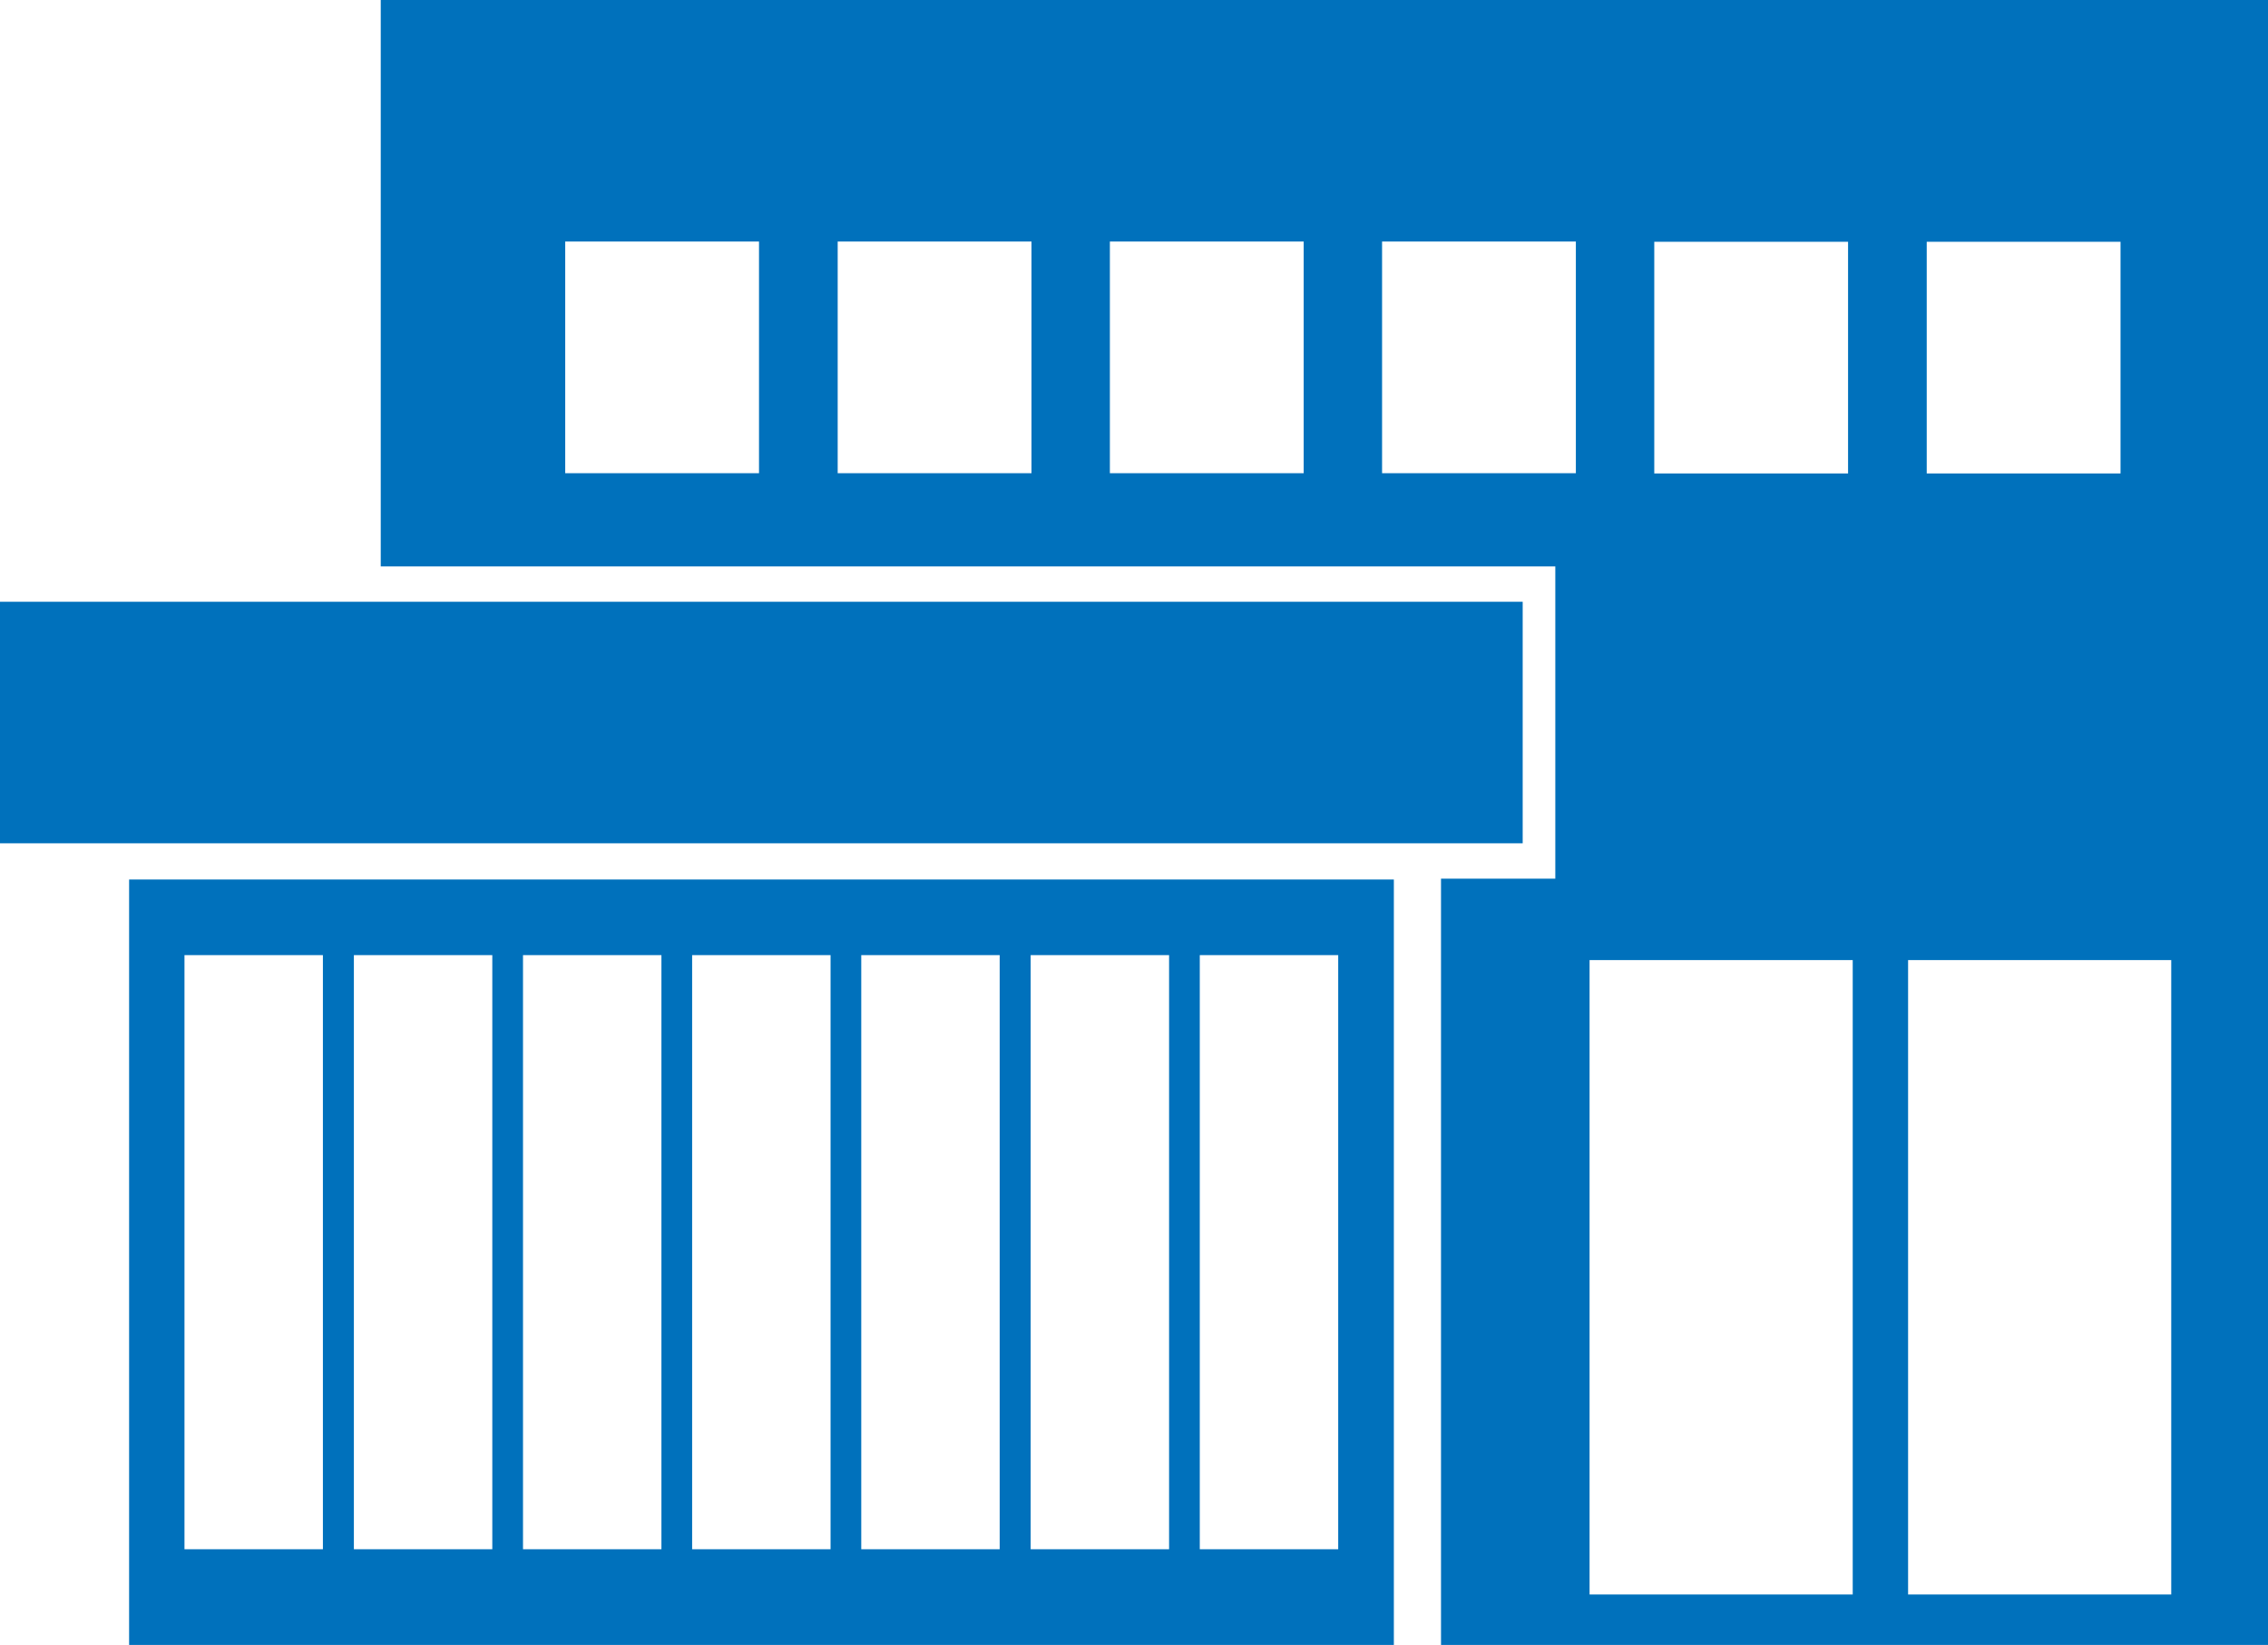
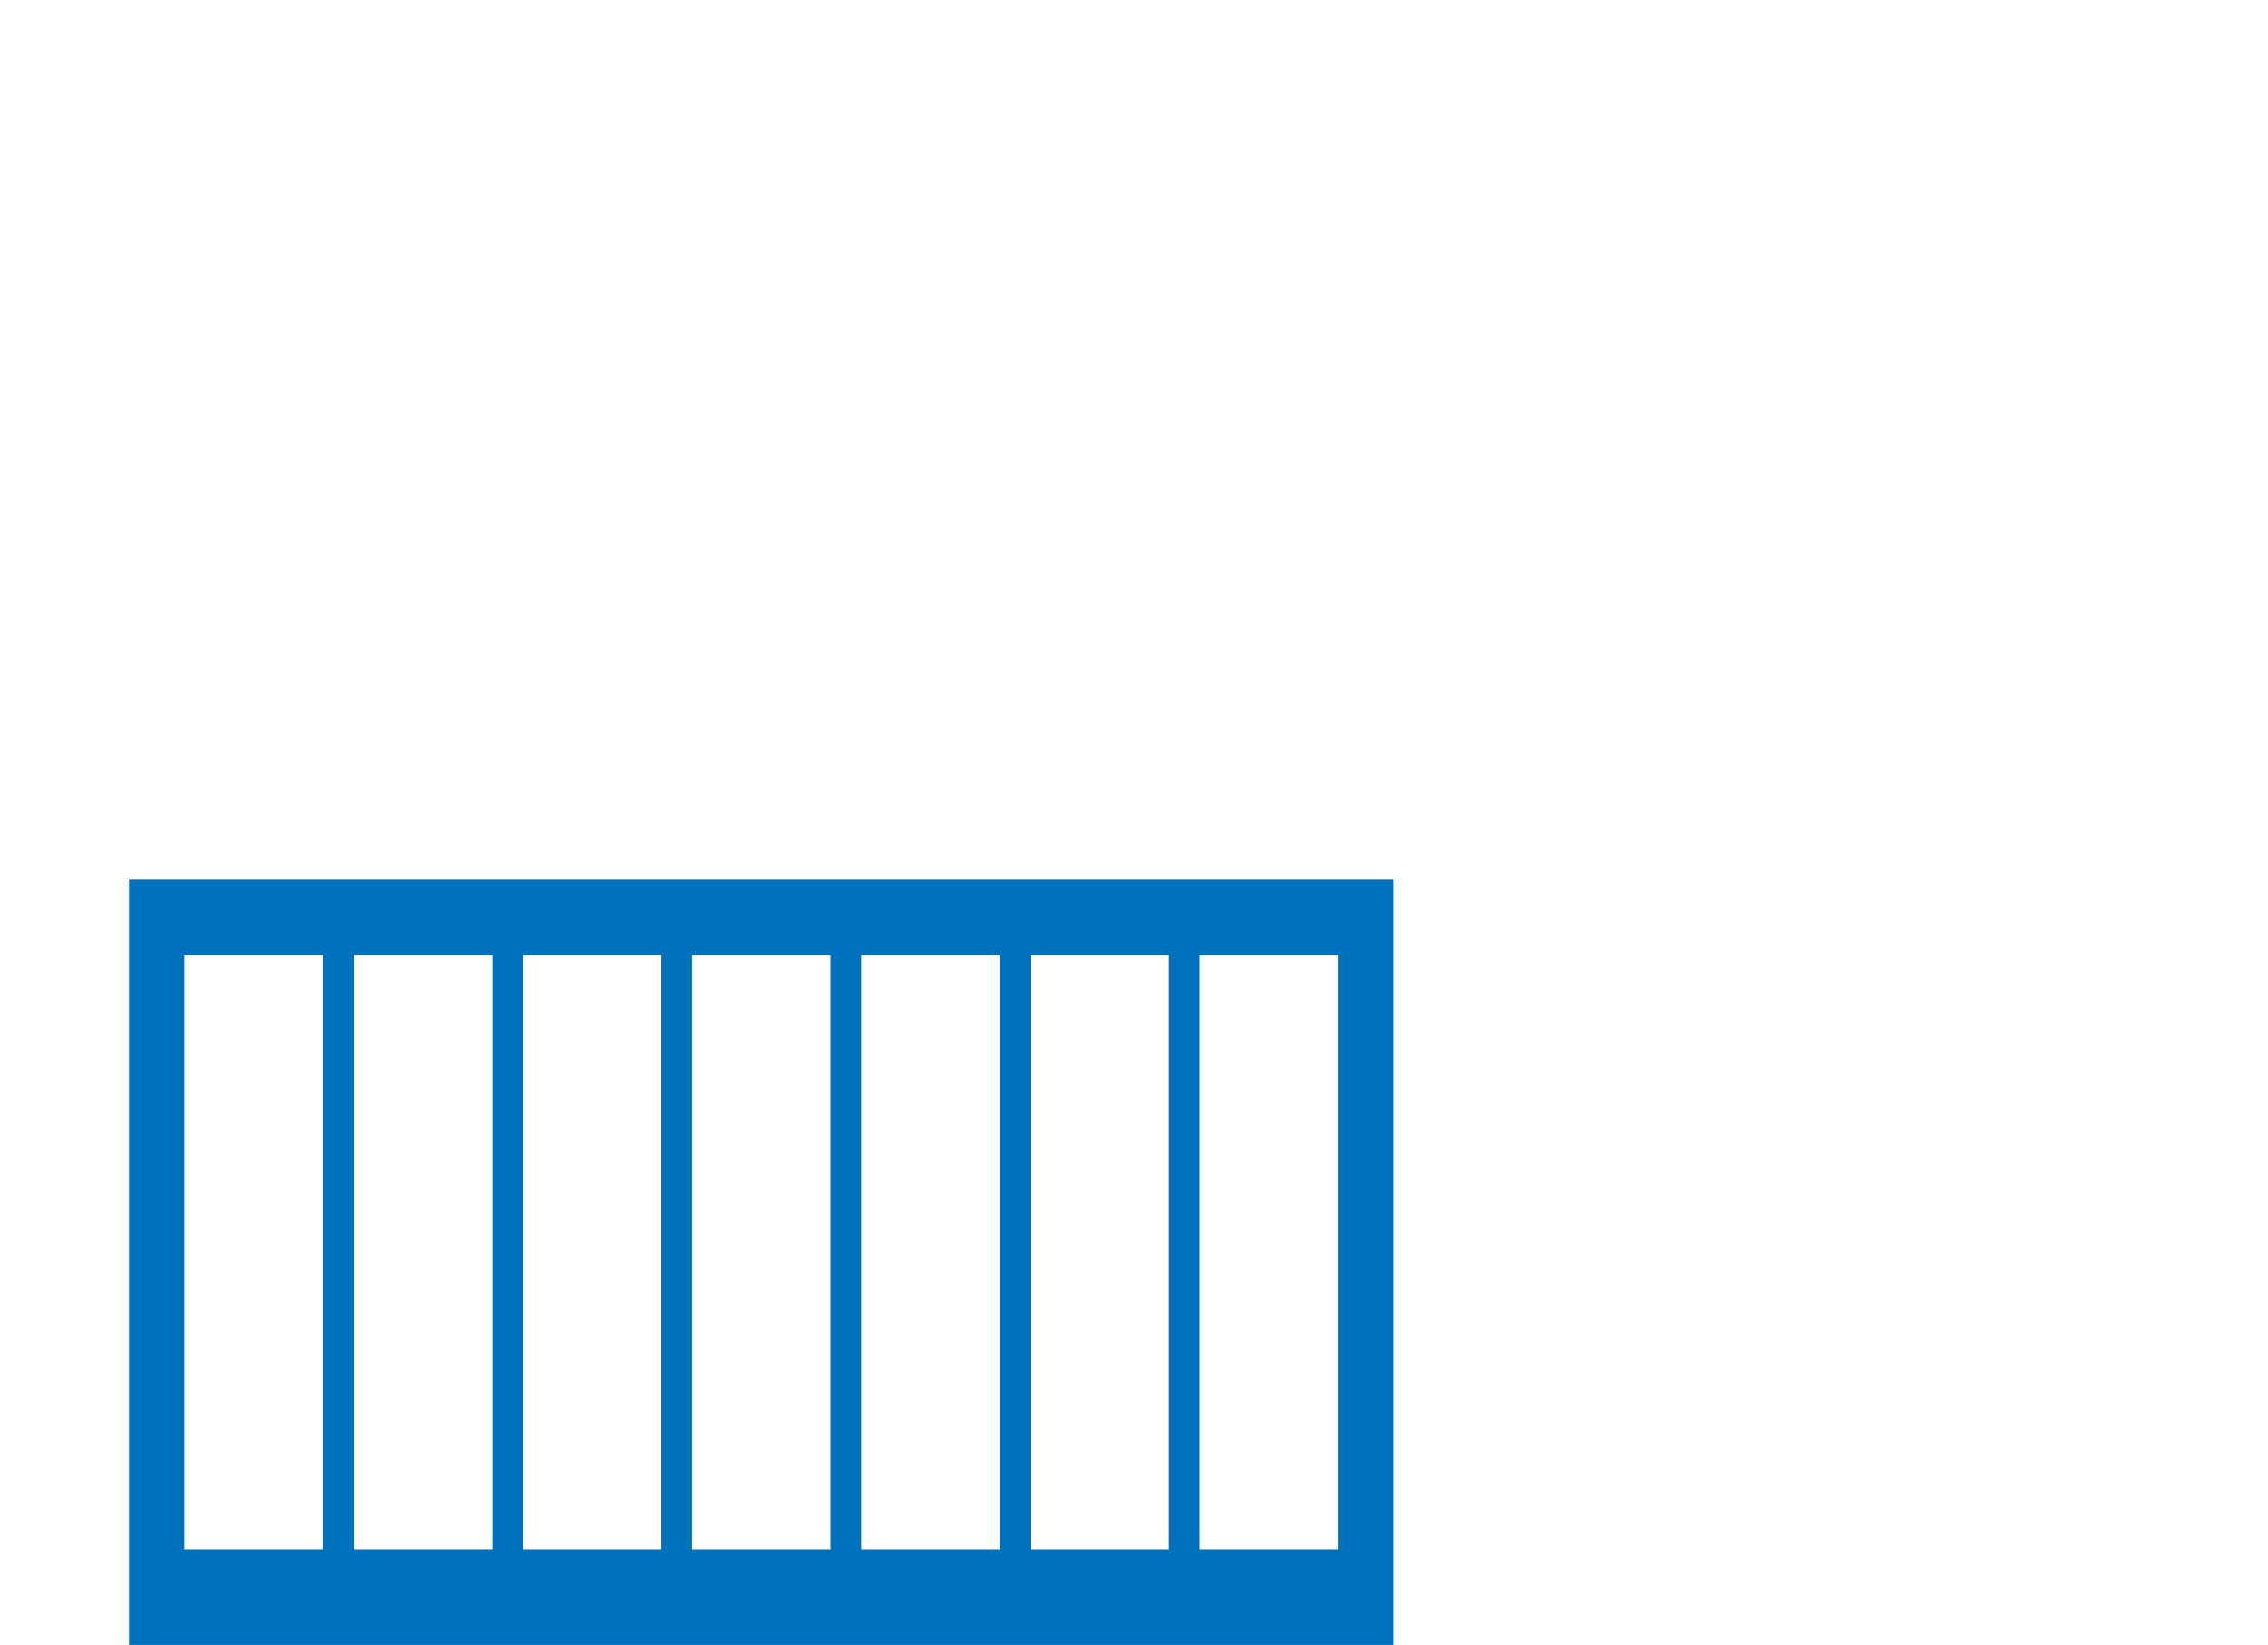
<svg xmlns="http://www.w3.org/2000/svg" id="_レイヤー_2" data-name="レイヤー 2" viewBox="0 0 82.74 60">
  <defs>
    <style>
      .cls-1 {
        fill: #0071bc;
        stroke-width: 0px;
      }
    </style>
  </defs>
  <g id="_レイヤー_4" data-name="レイヤー 4">
    <g>
-       <rect class="cls-1" y="21.95" width="55.55" height="8.81" />
-       <path class="cls-1" d="M4.71,60h46.14v-27.92H4.71v27.92ZM43.77,34.84h5.05v21.67h-5.05v-21.67ZM37.6,34.84h5.05v21.67h-5.05v-21.67ZM31.42,34.84h5.05v21.67h-5.05v-21.67ZM25.25,34.84h5.05v21.67h-5.05v-21.67ZM19.08,34.84h5.05v21.67h-5.05v-21.67ZM12.91,34.84h5.05v21.67h-5.05v-21.67ZM6.73,34.84h5.05v21.67h-5.05v-21.67Z" />
-       <path class="cls-1" d="M13.89,0v20.66h42.85v11.39h-4.17v27.95h30.18V0H13.89ZM70.29,8.82h7.07v8.45h-7.07v-8.45ZM60.35,8.82h7.07v8.45h-7.07v-8.45ZM27.69,17.26h-7.07v-8.45h7.07v8.45ZM37.63,17.26h-7.07v-8.45h7.07v8.45ZM47.56,17.26h-7.07v-8.45h7.07v8.45ZM57.49,17.26h-7.07v-8.45h7.07v8.45ZM67.59,58.16h-9.6v-23.14h9.6v23.14ZM79.21,58.16h-9.6v-23.14h9.6v23.14Z" />
+       <path class="cls-1" d="M4.71,60h46.14v-27.92H4.71ZM43.77,34.84h5.05v21.67h-5.05v-21.67ZM37.6,34.84h5.05v21.67h-5.05v-21.67ZM31.42,34.84h5.05v21.67h-5.05v-21.67ZM25.25,34.84h5.05v21.67h-5.05v-21.67ZM19.08,34.84h5.05v21.67h-5.05v-21.67ZM12.91,34.84h5.05v21.67h-5.05v-21.67ZM6.73,34.84h5.05v21.67h-5.05v-21.67Z" />
    </g>
  </g>
</svg>